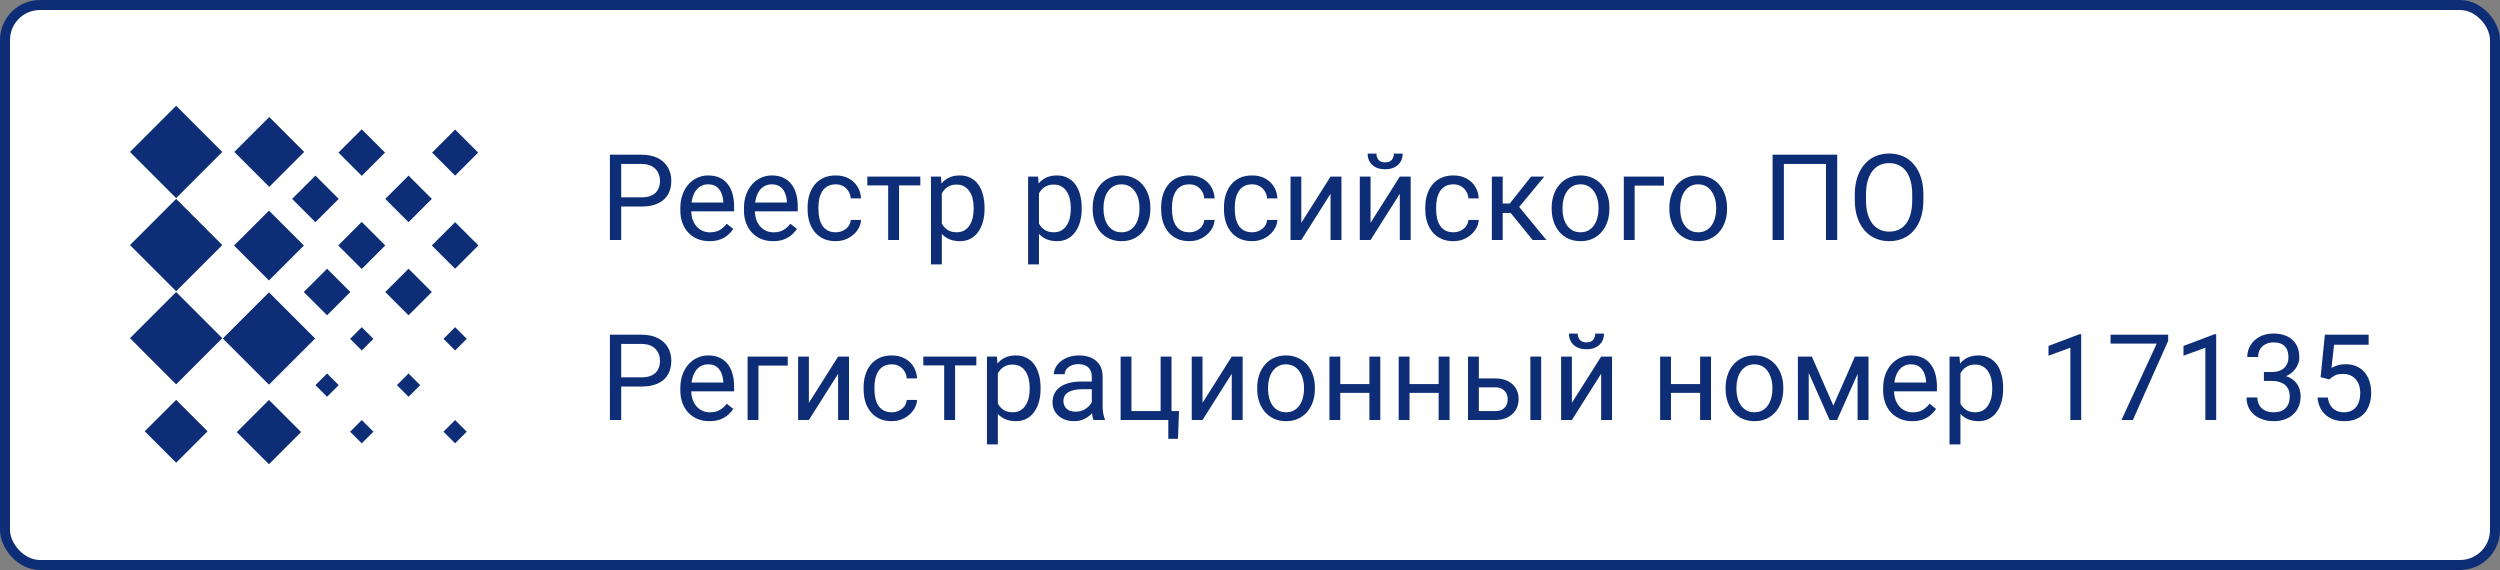
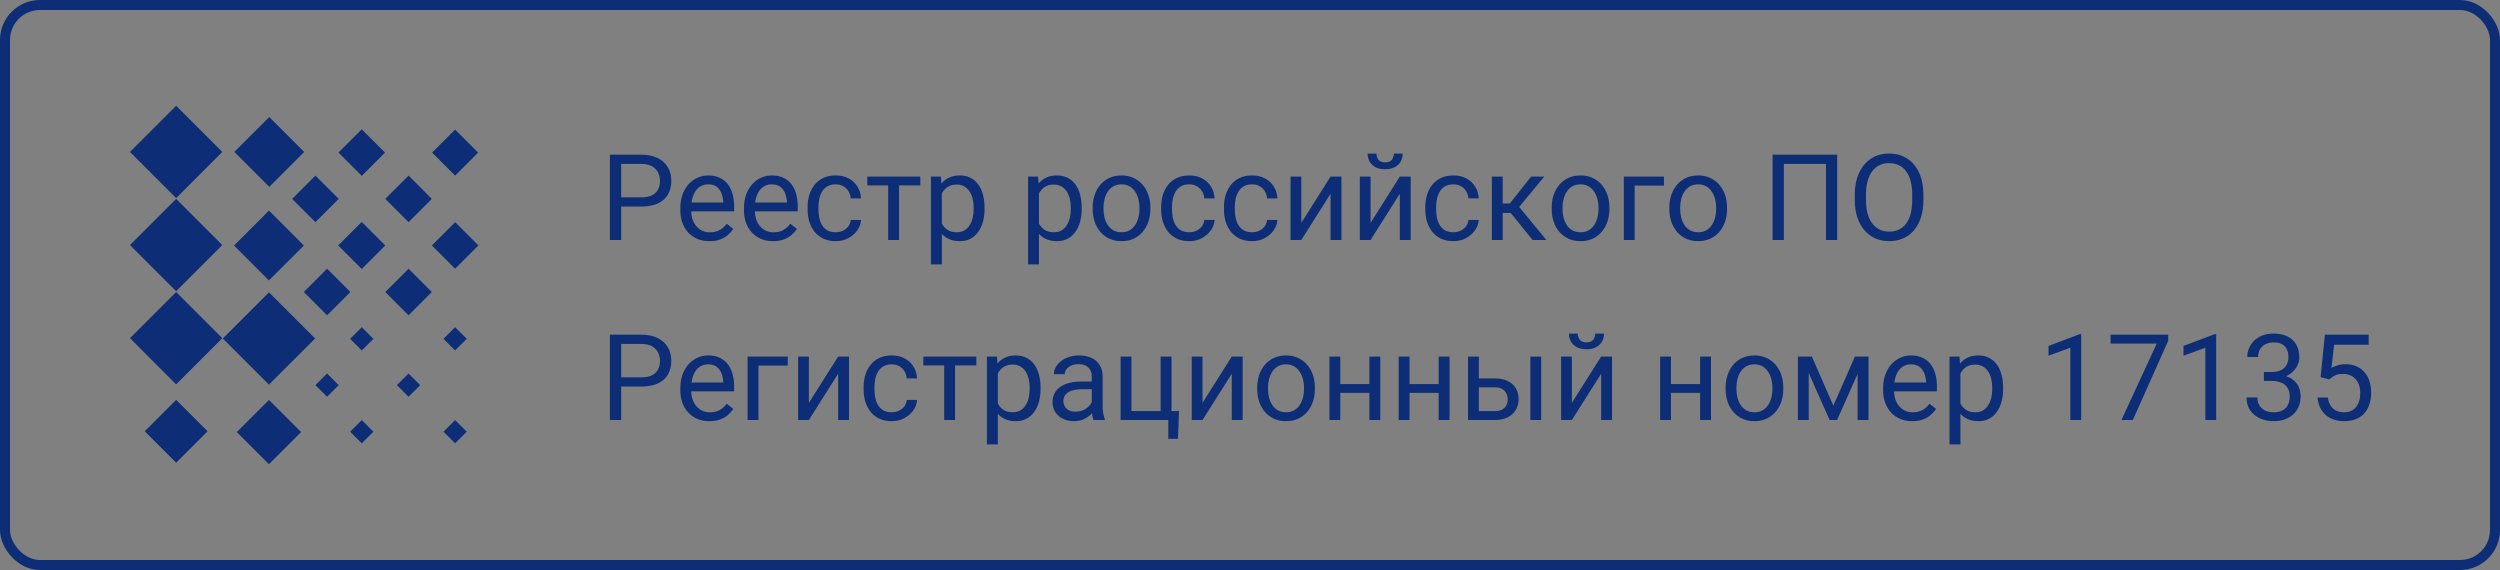
<svg xmlns="http://www.w3.org/2000/svg" width="250" height="57" viewBox="0 0 250 57" fill="none">
  <rect x="0" y="0" width="250" height="57" fill="#808080" stroke="none" />
-   <rect x="0.5" y="0.5" width="249" height="56" rx="3.5" fill="white" />
  <g clip-path="url(#clip0_2_88)">
    <path d="M26.895 38.466L31.512 33.85L26.895 29.233L22.279 33.85L26.895 38.466Z" fill="#0D2E76" />
    <path d="M26.926 18.686L30.418 15.193L26.926 11.701L23.433 15.193L26.926 18.686Z" fill="#0D2E76" />
    <path d="M17.614 38.435L22.23 33.818L17.614 29.202L12.998 33.818L17.614 38.435Z" fill="#0D2E76" />
    <path d="M17.614 19.81L22.23 15.193L17.614 10.577L12.998 15.193L17.614 19.81Z" fill="#0D2E76" />
    <path d="M26.895 46.423L30.109 43.209L26.895 39.995L23.681 43.209L26.895 46.423Z" fill="#0D2E76" />
    <path d="M26.895 28.044L30.387 24.553L26.895 21.061L23.403 24.553L26.895 28.044Z" fill="#0D2E76" />
    <path d="M17.615 46.272L20.758 43.129L17.615 39.986L14.471 43.129L17.615 46.272Z" fill="#0D2E76" />
    <path d="M17.614 29.122L22.23 24.506L17.614 19.889L12.998 24.506L17.614 29.122Z" fill="#0D2E76" />
    <path d="M36.176 35.047L37.34 33.883L36.176 32.719L35.011 33.883L36.176 35.047Z" fill="#0D2E76" />
    <path d="M36.176 17.586L38.504 15.258L36.176 12.93L33.847 15.258L36.176 17.586Z" fill="#0D2E76" />
    <path d="M45.512 35.047L46.676 33.883L45.512 32.719L44.347 33.883L45.512 35.047Z" fill="#0D2E76" />
    <path d="M40.855 39.678L42.02 38.514L40.855 37.349L39.691 38.514L40.855 39.678Z" fill="#0D2E76" />
    <path d="M32.707 39.678L33.871 38.514L32.707 37.349L31.543 38.514L32.707 39.678Z" fill="#0D2E76" />
    <path d="M45.513 17.561L47.816 15.258L45.513 12.955L43.21 15.258L45.513 17.561Z" fill="#0D2E76" />
    <path d="M36.176 44.334L37.34 43.17L36.176 42.006L35.011 43.17L36.176 44.334Z" fill="#0D2E76" />
    <path d="M36.174 26.898L38.527 24.545L36.174 22.192L33.821 24.545L36.174 26.898Z" fill="#0D2E76" />
    <path d="M45.512 44.334L46.676 43.17L45.512 42.006L44.347 43.17L45.512 44.334Z" fill="#0D2E76" />
    <path d="M45.512 26.873L47.84 24.545L45.512 22.217L43.183 24.545L45.512 26.873Z" fill="#0D2E76" />
    <path d="M40.855 22.217L43.184 19.889L40.855 17.56L38.527 19.889L40.855 22.217Z" fill="#0D2E76" />
    <path d="M40.855 31.529L43.184 29.201L40.855 26.873L38.527 29.201L40.855 31.529Z" fill="#0D2E76" />
    <path d="M32.707 31.529L35.035 29.201L32.707 26.873L30.379 29.201L32.707 31.529Z" fill="#0D2E76" />
    <path d="M31.543 22.217L33.871 19.889L31.543 17.56L29.215 19.889L31.543 22.217Z" fill="#0D2E76" />
  </g>
  <path d="M64.137 20.654H61.857V19.734H64.137C64.578 19.734 64.936 19.664 65.209 19.523C65.482 19.383 65.682 19.188 65.807 18.938C65.936 18.688 66 18.402 66 18.082C66 17.789 65.936 17.514 65.807 17.256C65.682 16.998 65.482 16.791 65.209 16.635C64.936 16.475 64.578 16.395 64.137 16.395H62.121V24H60.99V15.469H64.137C64.781 15.469 65.326 15.58 65.772 15.803C66.217 16.025 66.555 16.334 66.785 16.729C67.016 17.119 67.131 17.566 67.131 18.07C67.131 18.617 67.016 19.084 66.785 19.471C66.555 19.857 66.217 20.152 65.772 20.355C65.326 20.555 64.781 20.654 64.137 20.654ZM70.945 24.117C70.504 24.117 70.103 24.043 69.744 23.895C69.389 23.742 69.082 23.529 68.824 23.256C68.57 22.982 68.375 22.658 68.238 22.283C68.102 21.908 68.033 21.498 68.033 21.053V20.807C68.033 20.291 68.109 19.832 68.262 19.43C68.414 19.023 68.621 18.68 68.883 18.398C69.144 18.117 69.441 17.904 69.773 17.76C70.106 17.615 70.449 17.543 70.805 17.543C71.258 17.543 71.648 17.621 71.977 17.777C72.309 17.934 72.58 18.152 72.791 18.434C73.002 18.711 73.158 19.039 73.26 19.418C73.361 19.793 73.412 20.203 73.412 20.648V21.135H68.678V20.25H72.328V20.168C72.312 19.887 72.254 19.613 72.152 19.348C72.055 19.082 71.898 18.863 71.684 18.691C71.469 18.52 71.176 18.434 70.805 18.434C70.559 18.434 70.332 18.486 70.125 18.592C69.918 18.693 69.74 18.846 69.592 19.049C69.443 19.252 69.328 19.5 69.246 19.793C69.164 20.086 69.123 20.424 69.123 20.807V21.053C69.123 21.354 69.164 21.637 69.246 21.902C69.332 22.164 69.455 22.395 69.615 22.594C69.779 22.793 69.977 22.949 70.207 23.062C70.441 23.176 70.707 23.232 71.004 23.232C71.387 23.232 71.711 23.154 71.977 22.998C72.242 22.842 72.475 22.633 72.674 22.371L73.33 22.893C73.193 23.1 73.019 23.297 72.809 23.484C72.598 23.672 72.338 23.824 72.029 23.941C71.725 24.059 71.363 24.117 70.945 24.117ZM77.309 24.117C76.867 24.117 76.467 24.043 76.107 23.895C75.752 23.742 75.445 23.529 75.188 23.256C74.934 22.982 74.738 22.658 74.602 22.283C74.465 21.908 74.397 21.498 74.397 21.053V20.807C74.397 20.291 74.473 19.832 74.625 19.43C74.777 19.023 74.984 18.68 75.246 18.398C75.508 18.117 75.805 17.904 76.137 17.76C76.469 17.615 76.812 17.543 77.168 17.543C77.621 17.543 78.012 17.621 78.34 17.777C78.672 17.934 78.943 18.152 79.154 18.434C79.365 18.711 79.522 19.039 79.623 19.418C79.725 19.793 79.775 20.203 79.775 20.648V21.135H75.041V20.25H78.691V20.168C78.676 19.887 78.617 19.613 78.516 19.348C78.418 19.082 78.262 18.863 78.047 18.691C77.832 18.52 77.539 18.434 77.168 18.434C76.922 18.434 76.695 18.486 76.488 18.592C76.281 18.693 76.103 18.846 75.955 19.049C75.807 19.252 75.691 19.5 75.609 19.793C75.527 20.086 75.486 20.424 75.486 20.807V21.053C75.486 21.354 75.527 21.637 75.609 21.902C75.695 22.164 75.818 22.395 75.978 22.594C76.143 22.793 76.34 22.949 76.57 23.062C76.805 23.176 77.07 23.232 77.367 23.232C77.75 23.232 78.074 23.154 78.34 22.998C78.606 22.842 78.838 22.633 79.037 22.371L79.693 22.893C79.557 23.1 79.383 23.297 79.172 23.484C78.961 23.672 78.701 23.824 78.393 23.941C78.088 24.059 77.727 24.117 77.309 24.117ZM83.578 23.227C83.836 23.227 84.074 23.174 84.293 23.068C84.512 22.963 84.691 22.818 84.832 22.635C84.973 22.447 85.053 22.234 85.072 21.996H86.103C86.084 22.371 85.957 22.721 85.723 23.045C85.492 23.365 85.189 23.625 84.814 23.824C84.439 24.02 84.027 24.117 83.578 24.117C83.102 24.117 82.686 24.033 82.33 23.865C81.978 23.697 81.686 23.467 81.451 23.174C81.221 22.881 81.047 22.545 80.93 22.166C80.816 21.783 80.76 21.379 80.76 20.953V20.707C80.76 20.281 80.816 19.879 80.93 19.5C81.047 19.117 81.221 18.779 81.451 18.486C81.686 18.193 81.978 17.963 82.33 17.795C82.686 17.627 83.102 17.543 83.578 17.543C84.074 17.543 84.508 17.645 84.879 17.848C85.25 18.047 85.541 18.32 85.752 18.668C85.967 19.012 86.084 19.402 86.103 19.84H85.072C85.053 19.578 84.978 19.342 84.85 19.131C84.725 18.92 84.553 18.752 84.334 18.627C84.119 18.498 83.867 18.434 83.578 18.434C83.246 18.434 82.967 18.5 82.74 18.633C82.518 18.762 82.34 18.938 82.207 19.16C82.078 19.379 81.984 19.623 81.926 19.893C81.871 20.158 81.844 20.43 81.844 20.707V20.953C81.844 21.23 81.871 21.504 81.926 21.773C81.981 22.043 82.072 22.287 82.201 22.506C82.334 22.725 82.512 22.9 82.734 23.033C82.961 23.162 83.242 23.227 83.578 23.227ZM89.906 17.66V24H88.816V17.66H89.906ZM92.033 17.66V18.539H86.731V17.66H92.033ZM94.184 18.879V26.438H93.094V17.66H94.09L94.184 18.879ZM98.455 20.777V20.9C98.455 21.361 98.4 21.789 98.291 22.184C98.182 22.574 98.022 22.914 97.811 23.203C97.603 23.492 97.348 23.717 97.043 23.877C96.738 24.037 96.389 24.117 95.994 24.117C95.592 24.117 95.236 24.051 94.928 23.918C94.619 23.785 94.357 23.592 94.143 23.338C93.928 23.084 93.756 22.779 93.627 22.424C93.502 22.068 93.416 21.668 93.369 21.223V20.566C93.416 20.098 93.504 19.678 93.633 19.307C93.762 18.936 93.932 18.619 94.143 18.357C94.357 18.092 94.617 17.891 94.922 17.754C95.227 17.613 95.578 17.543 95.977 17.543C96.375 17.543 96.728 17.621 97.037 17.777C97.346 17.93 97.606 18.148 97.816 18.434C98.027 18.719 98.186 19.061 98.291 19.459C98.4 19.854 98.455 20.293 98.455 20.777ZM97.365 20.9V20.777C97.365 20.461 97.332 20.164 97.266 19.887C97.199 19.605 97.096 19.359 96.955 19.148C96.818 18.934 96.643 18.766 96.428 18.645C96.213 18.52 95.957 18.457 95.66 18.457C95.387 18.457 95.148 18.504 94.945 18.598C94.746 18.691 94.576 18.818 94.436 18.979C94.295 19.135 94.18 19.314 94.09 19.518C94.004 19.717 93.939 19.924 93.897 20.139V21.656C93.975 21.93 94.084 22.188 94.225 22.43C94.365 22.668 94.553 22.861 94.787 23.01C95.022 23.154 95.316 23.227 95.672 23.227C95.965 23.227 96.217 23.166 96.428 23.045C96.643 22.92 96.818 22.75 96.955 22.535C97.096 22.32 97.199 22.074 97.266 21.797C97.332 21.516 97.365 21.217 97.365 20.9ZM103.898 18.879V26.438H102.809V17.66H103.805L103.898 18.879ZM108.17 20.777V20.9C108.17 21.361 108.115 21.789 108.006 22.184C107.896 22.574 107.736 22.914 107.525 23.203C107.318 23.492 107.062 23.717 106.758 23.877C106.453 24.037 106.104 24.117 105.709 24.117C105.307 24.117 104.951 24.051 104.643 23.918C104.334 23.785 104.072 23.592 103.857 23.338C103.643 23.084 103.471 22.779 103.342 22.424C103.217 22.068 103.131 21.668 103.084 21.223V20.566C103.131 20.098 103.219 19.678 103.348 19.307C103.477 18.936 103.646 18.619 103.857 18.357C104.072 18.092 104.332 17.891 104.637 17.754C104.941 17.613 105.293 17.543 105.691 17.543C106.09 17.543 106.443 17.621 106.752 17.777C107.061 17.93 107.32 18.148 107.531 18.434C107.742 18.719 107.9 19.061 108.006 19.459C108.115 19.854 108.17 20.293 108.17 20.777ZM107.08 20.9V20.777C107.08 20.461 107.047 20.164 106.98 19.887C106.914 19.605 106.811 19.359 106.67 19.148C106.533 18.934 106.357 18.766 106.143 18.645C105.928 18.52 105.672 18.457 105.375 18.457C105.102 18.457 104.863 18.504 104.66 18.598C104.461 18.691 104.291 18.818 104.15 18.979C104.01 19.135 103.895 19.314 103.805 19.518C103.719 19.717 103.654 19.924 103.611 20.139V21.656C103.689 21.93 103.799 22.188 103.939 22.43C104.08 22.668 104.268 22.861 104.502 23.01C104.736 23.154 105.031 23.227 105.387 23.227C105.68 23.227 105.932 23.166 106.143 23.045C106.357 22.92 106.533 22.75 106.67 22.535C106.811 22.32 106.914 22.074 106.98 21.797C107.047 21.516 107.08 21.217 107.08 20.9ZM109.266 20.9V20.766C109.266 20.309 109.332 19.885 109.465 19.494C109.598 19.1 109.789 18.758 110.039 18.469C110.289 18.176 110.592 17.949 110.947 17.789C111.303 17.625 111.701 17.543 112.143 17.543C112.588 17.543 112.988 17.625 113.344 17.789C113.703 17.949 114.008 18.176 114.258 18.469C114.512 18.758 114.705 19.1 114.838 19.494C114.971 19.885 115.037 20.309 115.037 20.766V20.9C115.037 21.357 114.971 21.781 114.838 22.172C114.705 22.562 114.512 22.904 114.258 23.197C114.008 23.486 113.705 23.713 113.35 23.877C112.998 24.037 112.6 24.117 112.154 24.117C111.709 24.117 111.309 24.037 110.953 23.877C110.598 23.713 110.293 23.486 110.039 23.197C109.789 22.904 109.598 22.562 109.465 22.172C109.332 21.781 109.266 21.357 109.266 20.9ZM110.35 20.766V20.9C110.35 21.217 110.387 21.516 110.461 21.797C110.535 22.074 110.646 22.32 110.795 22.535C110.947 22.75 111.137 22.92 111.363 23.045C111.59 23.166 111.854 23.227 112.154 23.227C112.451 23.227 112.711 23.166 112.934 23.045C113.16 22.92 113.348 22.75 113.496 22.535C113.645 22.32 113.756 22.074 113.83 21.797C113.908 21.516 113.947 21.217 113.947 20.9V20.766C113.947 20.453 113.908 20.158 113.83 19.881C113.756 19.6 113.643 19.352 113.49 19.137C113.342 18.918 113.154 18.746 112.928 18.621C112.705 18.496 112.443 18.434 112.143 18.434C111.846 18.434 111.584 18.496 111.357 18.621C111.135 18.746 110.947 18.918 110.795 19.137C110.646 19.352 110.535 19.6 110.461 19.881C110.387 20.158 110.35 20.453 110.35 20.766ZM118.934 23.227C119.191 23.227 119.43 23.174 119.648 23.068C119.867 22.963 120.047 22.818 120.188 22.635C120.328 22.447 120.408 22.234 120.428 21.996H121.459C121.439 22.371 121.312 22.721 121.078 23.045C120.848 23.365 120.545 23.625 120.17 23.824C119.795 24.02 119.383 24.117 118.934 24.117C118.457 24.117 118.041 24.033 117.686 23.865C117.334 23.697 117.041 23.467 116.807 23.174C116.576 22.881 116.402 22.545 116.285 22.166C116.172 21.783 116.115 21.379 116.115 20.953V20.707C116.115 20.281 116.172 19.879 116.285 19.5C116.402 19.117 116.576 18.779 116.807 18.486C117.041 18.193 117.334 17.963 117.686 17.795C118.041 17.627 118.457 17.543 118.934 17.543C119.43 17.543 119.863 17.645 120.234 17.848C120.605 18.047 120.896 18.32 121.107 18.668C121.322 19.012 121.439 19.402 121.459 19.84H120.428C120.408 19.578 120.334 19.342 120.205 19.131C120.08 18.92 119.908 18.752 119.689 18.627C119.475 18.498 119.223 18.434 118.934 18.434C118.602 18.434 118.322 18.5 118.096 18.633C117.873 18.762 117.695 18.938 117.562 19.16C117.434 19.379 117.34 19.623 117.281 19.893C117.227 20.158 117.199 20.43 117.199 20.707V20.953C117.199 21.23 117.227 21.504 117.281 21.773C117.336 22.043 117.428 22.287 117.557 22.506C117.689 22.725 117.867 22.9 118.09 23.033C118.316 23.162 118.598 23.227 118.934 23.227ZM125.215 23.227C125.473 23.227 125.711 23.174 125.93 23.068C126.148 22.963 126.328 22.818 126.469 22.635C126.609 22.447 126.689 22.234 126.709 21.996H127.74C127.721 22.371 127.594 22.721 127.359 23.045C127.129 23.365 126.826 23.625 126.451 23.824C126.076 24.02 125.664 24.117 125.215 24.117C124.738 24.117 124.322 24.033 123.967 23.865C123.615 23.697 123.322 23.467 123.088 23.174C122.857 22.881 122.684 22.545 122.566 22.166C122.453 21.783 122.396 21.379 122.396 20.953V20.707C122.396 20.281 122.453 19.879 122.566 19.5C122.684 19.117 122.857 18.779 123.088 18.486C123.322 18.193 123.615 17.963 123.967 17.795C124.322 17.627 124.738 17.543 125.215 17.543C125.711 17.543 126.145 17.645 126.516 17.848C126.887 18.047 127.178 18.32 127.389 18.668C127.604 19.012 127.721 19.402 127.74 19.84H126.709C126.689 19.578 126.615 19.342 126.486 19.131C126.361 18.92 126.189 18.752 125.971 18.627C125.756 18.498 125.504 18.434 125.215 18.434C124.883 18.434 124.604 18.5 124.377 18.633C124.154 18.762 123.977 18.938 123.844 19.16C123.715 19.379 123.621 19.623 123.562 19.893C123.508 20.158 123.48 20.43 123.48 20.707V20.953C123.48 21.23 123.508 21.504 123.562 21.773C123.617 22.043 123.709 22.287 123.838 22.506C123.971 22.725 124.148 22.9 124.371 23.033C124.598 23.162 124.879 23.227 125.215 23.227ZM130.131 22.283L133.055 17.66H134.145V24H133.055V19.377L130.131 24H129.053V17.66H130.131V22.283ZM137.057 22.283L139.98 17.66H141.07V24H139.98V19.377L137.057 24H135.979V17.66H137.057V22.283ZM139.389 15.363H140.268C140.268 15.668 140.197 15.94 140.057 16.178C139.916 16.412 139.715 16.596 139.453 16.729C139.191 16.861 138.881 16.928 138.521 16.928C137.979 16.928 137.549 16.783 137.232 16.494C136.92 16.201 136.764 15.824 136.764 15.363H137.643C137.643 15.594 137.709 15.797 137.842 15.973C137.975 16.148 138.201 16.236 138.521 16.236C138.834 16.236 139.057 16.148 139.189 15.973C139.322 15.797 139.389 15.594 139.389 15.363ZM145.348 23.227C145.605 23.227 145.844 23.174 146.062 23.068C146.281 22.963 146.461 22.818 146.602 22.635C146.742 22.447 146.822 22.234 146.842 21.996H147.873C147.854 22.371 147.727 22.721 147.492 23.045C147.262 23.365 146.959 23.625 146.584 23.824C146.209 24.02 145.797 24.117 145.348 24.117C144.871 24.117 144.455 24.033 144.1 23.865C143.748 23.697 143.455 23.467 143.221 23.174C142.99 22.881 142.816 22.545 142.699 22.166C142.586 21.783 142.529 21.379 142.529 20.953V20.707C142.529 20.281 142.586 19.879 142.699 19.5C142.816 19.117 142.99 18.779 143.221 18.486C143.455 18.193 143.748 17.963 144.1 17.795C144.455 17.627 144.871 17.543 145.348 17.543C145.844 17.543 146.277 17.645 146.648 17.848C147.02 18.047 147.311 18.32 147.521 18.668C147.736 19.012 147.854 19.402 147.873 19.84H146.842C146.822 19.578 146.748 19.342 146.619 19.131C146.494 18.92 146.322 18.752 146.104 18.627C145.889 18.498 145.637 18.434 145.348 18.434C145.016 18.434 144.736 18.5 144.51 18.633C144.287 18.762 144.109 18.938 143.977 19.16C143.848 19.379 143.754 19.623 143.695 19.893C143.641 20.158 143.613 20.43 143.613 20.707V20.953C143.613 21.23 143.641 21.504 143.695 21.773C143.75 22.043 143.842 22.287 143.971 22.506C144.104 22.725 144.281 22.9 144.504 23.033C144.73 23.162 145.012 23.227 145.348 23.227ZM150.27 17.66V24H149.186V17.66H150.27ZM154.43 17.66L151.424 21.293H149.906L149.742 20.344H150.984L153.111 17.66H154.43ZM153.264 24L150.932 21.129L151.629 20.344L154.641 24H153.264ZM155.168 20.9V20.766C155.168 20.309 155.234 19.885 155.367 19.494C155.5 19.1 155.691 18.758 155.941 18.469C156.191 18.176 156.494 17.949 156.85 17.789C157.205 17.625 157.604 17.543 158.045 17.543C158.49 17.543 158.891 17.625 159.246 17.789C159.605 17.949 159.91 18.176 160.16 18.469C160.414 18.758 160.607 19.1 160.74 19.494C160.873 19.885 160.939 20.309 160.939 20.766V20.9C160.939 21.357 160.873 21.781 160.74 22.172C160.607 22.562 160.414 22.904 160.16 23.197C159.91 23.486 159.607 23.713 159.252 23.877C158.9 24.037 158.502 24.117 158.057 24.117C157.611 24.117 157.211 24.037 156.855 23.877C156.5 23.713 156.195 23.486 155.941 23.197C155.691 22.904 155.5 22.562 155.367 22.172C155.234 21.781 155.168 21.357 155.168 20.9ZM156.252 20.766V20.9C156.252 21.217 156.289 21.516 156.363 21.797C156.438 22.074 156.549 22.32 156.697 22.535C156.85 22.75 157.039 22.92 157.266 23.045C157.492 23.166 157.756 23.227 158.057 23.227C158.354 23.227 158.613 23.166 158.836 23.045C159.062 22.92 159.25 22.75 159.398 22.535C159.547 22.32 159.658 22.074 159.732 21.797C159.811 21.516 159.85 21.217 159.85 20.9V20.766C159.85 20.453 159.811 20.158 159.732 19.881C159.658 19.6 159.545 19.352 159.393 19.137C159.244 18.918 159.057 18.746 158.83 18.621C158.607 18.496 158.346 18.434 158.045 18.434C157.748 18.434 157.486 18.496 157.26 18.621C157.037 18.746 156.85 18.918 156.697 19.137C156.549 19.352 156.438 19.6 156.363 19.881C156.289 20.158 156.252 20.453 156.252 20.766ZM166.395 17.66V18.557H163.465V24H162.381V17.66H166.395ZM166.934 20.9V20.766C166.934 20.309 167 19.885 167.133 19.494C167.266 19.1 167.457 18.758 167.707 18.469C167.957 18.176 168.26 17.949 168.615 17.789C168.971 17.625 169.369 17.543 169.811 17.543C170.256 17.543 170.656 17.625 171.012 17.789C171.371 17.949 171.676 18.176 171.926 18.469C172.18 18.758 172.373 19.1 172.506 19.494C172.639 19.885 172.705 20.309 172.705 20.766V20.9C172.705 21.357 172.639 21.781 172.506 22.172C172.373 22.562 172.18 22.904 171.926 23.197C171.676 23.486 171.373 23.713 171.018 23.877C170.666 24.037 170.268 24.117 169.822 24.117C169.377 24.117 168.977 24.037 168.621 23.877C168.266 23.713 167.961 23.486 167.707 23.197C167.457 22.904 167.266 22.562 167.133 22.172C167 21.781 166.934 21.357 166.934 20.9ZM168.018 20.766V20.9C168.018 21.217 168.055 21.516 168.129 21.797C168.203 22.074 168.314 22.32 168.463 22.535C168.615 22.75 168.805 22.92 169.031 23.045C169.258 23.166 169.521 23.227 169.822 23.227C170.119 23.227 170.379 23.166 170.602 23.045C170.828 22.92 171.016 22.75 171.164 22.535C171.312 22.32 171.424 22.074 171.498 21.797C171.576 21.516 171.615 21.217 171.615 20.9V20.766C171.615 20.453 171.576 20.158 171.498 19.881C171.424 19.6 171.311 19.352 171.158 19.137C171.01 18.918 170.822 18.746 170.596 18.621C170.373 18.496 170.111 18.434 169.811 18.434C169.514 18.434 169.252 18.496 169.025 18.621C168.803 18.746 168.615 18.918 168.463 19.137C168.314 19.352 168.203 19.6 168.129 19.881C168.055 20.158 168.018 20.453 168.018 20.766ZM183.721 15.469V24H182.596V16.395H178.389V24H177.258V15.469H183.721ZM192.34 19.465V20.004C192.34 20.645 192.26 21.219 192.1 21.727C191.939 22.234 191.709 22.666 191.408 23.021C191.107 23.377 190.746 23.648 190.324 23.836C189.906 24.023 189.438 24.117 188.918 24.117C188.414 24.117 187.951 24.023 187.529 23.836C187.111 23.648 186.748 23.377 186.439 23.021C186.135 22.666 185.898 22.234 185.73 21.727C185.562 21.219 185.479 20.645 185.479 20.004V19.465C185.479 18.824 185.561 18.252 185.725 17.748C185.893 17.24 186.129 16.809 186.434 16.453C186.738 16.094 187.1 15.82 187.518 15.633C187.939 15.445 188.402 15.352 188.906 15.352C189.426 15.352 189.895 15.445 190.312 15.633C190.734 15.82 191.096 16.094 191.396 16.453C191.701 16.809 191.934 17.24 192.094 17.748C192.258 18.252 192.34 18.824 192.34 19.465ZM191.221 20.004V19.453C191.221 18.945 191.168 18.496 191.062 18.105C190.961 17.715 190.811 17.387 190.611 17.121C190.412 16.855 190.168 16.654 189.879 16.518C189.594 16.381 189.27 16.312 188.906 16.312C188.555 16.312 188.236 16.381 187.951 16.518C187.67 16.654 187.428 16.855 187.225 17.121C187.025 17.387 186.871 17.715 186.762 18.105C186.652 18.496 186.598 18.945 186.598 19.453V20.004C186.598 20.516 186.652 20.969 186.762 21.363C186.871 21.754 187.027 22.084 187.23 22.354C187.438 22.619 187.682 22.82 187.963 22.957C188.248 23.094 188.566 23.162 188.918 23.162C189.285 23.162 189.611 23.094 189.896 22.957C190.182 22.82 190.422 22.619 190.617 22.354C190.816 22.084 190.967 21.754 191.068 21.363C191.17 20.969 191.221 20.516 191.221 20.004ZM64.137 38.654H61.857V37.734H64.137C64.578 37.734 64.936 37.664 65.209 37.523C65.482 37.383 65.682 37.188 65.807 36.938C65.936 36.688 66 36.402 66 36.082C66 35.789 65.936 35.514 65.807 35.256C65.682 34.998 65.482 34.791 65.209 34.635C64.936 34.475 64.578 34.395 64.137 34.395H62.121V42H60.99V33.469H64.137C64.781 33.469 65.326 33.58 65.772 33.803C66.217 34.025 66.555 34.334 66.785 34.728C67.016 35.119 67.131 35.566 67.131 36.07C67.131 36.617 67.016 37.084 66.785 37.471C66.555 37.857 66.217 38.152 65.772 38.355C65.326 38.555 64.781 38.654 64.137 38.654ZM70.945 42.117C70.504 42.117 70.103 42.043 69.744 41.895C69.389 41.742 69.082 41.529 68.824 41.256C68.57 40.982 68.375 40.658 68.238 40.283C68.102 39.908 68.033 39.498 68.033 39.053V38.807C68.033 38.291 68.109 37.832 68.262 37.43C68.414 37.023 68.621 36.68 68.883 36.398C69.144 36.117 69.441 35.904 69.773 35.76C70.106 35.615 70.449 35.543 70.805 35.543C71.258 35.543 71.648 35.621 71.977 35.777C72.309 35.934 72.58 36.152 72.791 36.434C73.002 36.711 73.158 37.039 73.26 37.418C73.361 37.793 73.412 38.203 73.412 38.648V39.135H68.678V38.25H72.328V38.168C72.312 37.887 72.254 37.613 72.152 37.348C72.055 37.082 71.898 36.863 71.684 36.691C71.469 36.52 71.176 36.434 70.805 36.434C70.559 36.434 70.332 36.486 70.125 36.592C69.918 36.693 69.74 36.846 69.592 37.049C69.443 37.252 69.328 37.5 69.246 37.793C69.164 38.086 69.123 38.424 69.123 38.807V39.053C69.123 39.353 69.164 39.637 69.246 39.902C69.332 40.164 69.455 40.395 69.615 40.594C69.779 40.793 69.977 40.949 70.207 41.062C70.441 41.176 70.707 41.232 71.004 41.232C71.387 41.232 71.711 41.154 71.977 40.998C72.242 40.842 72.475 40.633 72.674 40.371L73.33 40.893C73.193 41.1 73.019 41.297 72.809 41.484C72.598 41.672 72.338 41.824 72.029 41.941C71.725 42.059 71.363 42.117 70.945 42.117ZM78.773 35.66V36.557H75.844V42H74.76V35.66H78.773ZM80.889 40.283L83.812 35.66H84.902V42H83.812V37.377L80.889 42H79.811V35.66H80.889V40.283ZM89.18 41.227C89.438 41.227 89.676 41.174 89.894 41.068C90.113 40.963 90.293 40.818 90.434 40.635C90.574 40.447 90.654 40.234 90.674 39.996H91.705C91.686 40.371 91.559 40.721 91.324 41.045C91.094 41.365 90.791 41.625 90.416 41.824C90.041 42.02 89.629 42.117 89.18 42.117C88.703 42.117 88.287 42.033 87.932 41.865C87.58 41.697 87.287 41.467 87.053 41.174C86.822 40.881 86.648 40.545 86.531 40.166C86.418 39.783 86.361 39.379 86.361 38.953V38.707C86.361 38.281 86.418 37.879 86.531 37.5C86.648 37.117 86.822 36.779 87.053 36.486C87.287 36.193 87.58 35.963 87.932 35.795C88.287 35.627 88.703 35.543 89.18 35.543C89.676 35.543 90.109 35.645 90.481 35.848C90.852 36.047 91.143 36.32 91.353 36.668C91.568 37.012 91.686 37.402 91.705 37.84H90.674C90.654 37.578 90.58 37.342 90.451 37.131C90.326 36.92 90.154 36.752 89.936 36.627C89.721 36.498 89.469 36.434 89.18 36.434C88.848 36.434 88.568 36.5 88.342 36.633C88.119 36.762 87.941 36.938 87.809 37.16C87.68 37.379 87.586 37.623 87.527 37.893C87.473 38.158 87.445 38.43 87.445 38.707V38.953C87.445 39.23 87.473 39.504 87.527 39.773C87.582 40.043 87.674 40.287 87.803 40.506C87.936 40.725 88.113 40.9 88.336 41.033C88.562 41.162 88.844 41.227 89.18 41.227ZM95.508 35.66V42H94.418V35.66H95.508ZM97.635 35.66V36.539H92.332V35.66H97.635ZM99.785 36.879V44.438H98.695V35.66H99.691L99.785 36.879ZM104.057 38.777V38.9C104.057 39.361 104.002 39.789 103.893 40.184C103.783 40.574 103.623 40.914 103.412 41.203C103.205 41.492 102.949 41.717 102.645 41.877C102.34 42.037 101.99 42.117 101.596 42.117C101.193 42.117 100.838 42.051 100.529 41.918C100.221 41.785 99.959 41.592 99.744 41.338C99.529 41.084 99.357 40.779 99.228 40.424C99.103 40.068 99.018 39.668 98.971 39.223V38.566C99.018 38.098 99.106 37.678 99.234 37.307C99.363 36.935 99.533 36.619 99.744 36.357C99.959 36.092 100.219 35.891 100.523 35.754C100.828 35.613 101.18 35.543 101.578 35.543C101.977 35.543 102.33 35.621 102.639 35.777C102.947 35.93 103.207 36.148 103.418 36.434C103.629 36.719 103.787 37.06 103.893 37.459C104.002 37.853 104.057 38.293 104.057 38.777ZM102.967 38.9V38.777C102.967 38.461 102.934 38.164 102.867 37.887C102.801 37.605 102.697 37.359 102.557 37.148C102.42 36.934 102.244 36.766 102.029 36.645C101.814 36.52 101.559 36.457 101.262 36.457C100.988 36.457 100.75 36.504 100.547 36.598C100.348 36.691 100.178 36.818 100.037 36.978C99.897 37.135 99.781 37.315 99.691 37.518C99.606 37.717 99.541 37.924 99.498 38.139V39.656C99.576 39.93 99.686 40.188 99.826 40.43C99.967 40.668 100.154 40.861 100.389 41.01C100.623 41.154 100.918 41.227 101.273 41.227C101.566 41.227 101.818 41.166 102.029 41.045C102.244 40.92 102.42 40.75 102.557 40.535C102.697 40.32 102.801 40.074 102.867 39.797C102.934 39.516 102.967 39.217 102.967 38.9ZM109.178 40.916V37.652C109.178 37.402 109.127 37.185 109.025 37.002C108.928 36.815 108.779 36.67 108.58 36.568C108.381 36.467 108.135 36.416 107.842 36.416C107.568 36.416 107.328 36.463 107.121 36.557C106.918 36.65 106.758 36.773 106.641 36.926C106.527 37.078 106.471 37.242 106.471 37.418H105.387C105.387 37.191 105.445 36.967 105.562 36.744C105.68 36.522 105.848 36.32 106.066 36.141C106.289 35.957 106.555 35.812 106.863 35.707C107.176 35.598 107.523 35.543 107.906 35.543C108.367 35.543 108.773 35.621 109.125 35.777C109.48 35.934 109.758 36.17 109.957 36.486C110.16 36.799 110.262 37.191 110.262 37.664V40.617C110.262 40.828 110.279 41.053 110.314 41.291C110.354 41.529 110.41 41.734 110.484 41.906V42H109.354C109.299 41.875 109.256 41.709 109.225 41.502C109.193 41.291 109.178 41.096 109.178 40.916ZM109.365 38.156L109.377 38.918H108.281C107.973 38.918 107.697 38.943 107.455 38.994C107.213 39.041 107.01 39.113 106.846 39.211C106.682 39.309 106.557 39.432 106.471 39.58C106.385 39.725 106.342 39.895 106.342 40.09C106.342 40.289 106.387 40.471 106.477 40.635C106.566 40.799 106.701 40.93 106.881 41.027C107.064 41.121 107.289 41.168 107.555 41.168C107.887 41.168 108.18 41.098 108.434 40.957C108.688 40.816 108.889 40.645 109.037 40.441C109.189 40.238 109.271 40.041 109.283 39.85L109.746 40.371C109.719 40.535 109.645 40.717 109.523 40.916C109.402 41.115 109.24 41.307 109.037 41.49C108.838 41.67 108.6 41.82 108.322 41.941C108.049 42.059 107.74 42.117 107.396 42.117C106.967 42.117 106.59 42.033 106.266 41.865C105.945 41.697 105.695 41.473 105.516 41.191C105.34 40.906 105.252 40.588 105.252 40.236C105.252 39.897 105.318 39.598 105.451 39.34C105.584 39.078 105.775 38.861 106.025 38.69C106.275 38.514 106.576 38.381 106.928 38.291C107.279 38.201 107.672 38.156 108.105 38.156H109.365ZM112.061 42V35.66H113.145V41.109H116.062V35.66H117.152V42H112.061ZM117.902 41.109L117.797 43.881H116.83V42H116.004V41.109H117.902ZM120.252 40.283L123.176 35.66H124.266V42H123.176V37.377L120.252 42H119.174V35.66H120.252V40.283ZM125.719 38.9V38.766C125.719 38.309 125.785 37.885 125.918 37.494C126.051 37.1 126.242 36.758 126.492 36.469C126.742 36.176 127.045 35.949 127.4 35.789C127.756 35.625 128.154 35.543 128.596 35.543C129.041 35.543 129.441 35.625 129.797 35.789C130.156 35.949 130.461 36.176 130.711 36.469C130.965 36.758 131.158 37.1 131.291 37.494C131.424 37.885 131.49 38.309 131.49 38.766V38.9C131.49 39.357 131.424 39.781 131.291 40.172C131.158 40.562 130.965 40.904 130.711 41.197C130.461 41.486 130.158 41.713 129.803 41.877C129.451 42.037 129.053 42.117 128.607 42.117C128.162 42.117 127.762 42.037 127.406 41.877C127.051 41.713 126.746 41.486 126.492 41.197C126.242 40.904 126.051 40.562 125.918 40.172C125.785 39.781 125.719 39.357 125.719 38.9ZM126.803 38.766V38.9C126.803 39.217 126.84 39.516 126.914 39.797C126.988 40.074 127.1 40.32 127.248 40.535C127.4 40.75 127.59 40.92 127.816 41.045C128.043 41.166 128.307 41.227 128.607 41.227C128.904 41.227 129.164 41.166 129.387 41.045C129.613 40.92 129.801 40.75 129.949 40.535C130.098 40.32 130.209 40.074 130.283 39.797C130.361 39.516 130.4 39.217 130.4 38.9V38.766C130.4 38.453 130.361 38.158 130.283 37.881C130.209 37.6 130.096 37.352 129.943 37.137C129.795 36.918 129.607 36.746 129.381 36.621C129.158 36.496 128.896 36.434 128.596 36.434C128.299 36.434 128.037 36.496 127.811 36.621C127.588 36.746 127.4 36.918 127.248 37.137C127.1 37.352 126.988 37.6 126.914 37.881C126.84 38.158 126.803 38.453 126.803 38.766ZM137.15 38.408V39.287H133.799V38.408H137.15ZM134.027 35.66V42H132.943V35.66H134.027ZM138.029 35.66V42H136.939V35.66H138.029ZM144.076 38.408V39.287H140.725V38.408H144.076ZM140.953 35.66V42H139.869V35.66H140.953ZM144.955 35.66V42H143.865V35.66H144.955ZM147.592 37.84H149.496C150.008 37.84 150.439 37.93 150.791 38.109C151.143 38.285 151.408 38.529 151.588 38.842C151.771 39.15 151.863 39.502 151.863 39.897C151.863 40.19 151.812 40.465 151.711 40.723C151.609 40.977 151.457 41.199 151.254 41.391C151.055 41.582 150.807 41.732 150.51 41.842C150.217 41.947 149.879 42 149.496 42H146.801V35.66H147.885V41.109H149.496C149.809 41.109 150.059 41.053 150.246 40.94C150.434 40.826 150.568 40.68 150.65 40.5C150.732 40.32 150.773 40.133 150.773 39.938C150.773 39.746 150.732 39.559 150.65 39.375C150.568 39.191 150.434 39.039 150.246 38.918C150.059 38.793 149.809 38.73 149.496 38.73H147.592V37.84ZM154.119 35.66V42H153.035V35.66H154.119ZM157.189 40.283L160.113 35.66H161.203V42H160.113V37.377L157.189 42H156.111V35.66H157.189V40.283ZM159.521 33.363H160.4C160.4 33.668 160.33 33.94 160.189 34.178C160.049 34.412 159.848 34.596 159.586 34.728C159.324 34.861 159.014 34.928 158.654 34.928C158.111 34.928 157.682 34.783 157.365 34.494C157.053 34.201 156.896 33.824 156.896 33.363H157.775C157.775 33.594 157.842 33.797 157.975 33.973C158.107 34.148 158.334 34.236 158.654 34.236C158.967 34.236 159.189 34.148 159.322 33.973C159.455 33.797 159.521 33.594 159.521 33.363ZM170.221 38.408V39.287H166.869V38.408H170.221ZM167.098 35.66V42H166.014V35.66H167.098ZM171.1 35.66V42H170.01V35.66H171.1ZM172.559 38.9V38.766C172.559 38.309 172.625 37.885 172.758 37.494C172.891 37.1 173.082 36.758 173.332 36.469C173.582 36.176 173.885 35.949 174.24 35.789C174.596 35.625 174.994 35.543 175.436 35.543C175.881 35.543 176.281 35.625 176.637 35.789C176.996 35.949 177.301 36.176 177.551 36.469C177.805 36.758 177.998 37.1 178.131 37.494C178.264 37.885 178.33 38.309 178.33 38.766V38.9C178.33 39.357 178.264 39.781 178.131 40.172C177.998 40.562 177.805 40.904 177.551 41.197C177.301 41.486 176.998 41.713 176.643 41.877C176.291 42.037 175.893 42.117 175.447 42.117C175.002 42.117 174.602 42.037 174.246 41.877C173.891 41.713 173.586 41.486 173.332 41.197C173.082 40.904 172.891 40.562 172.758 40.172C172.625 39.781 172.559 39.357 172.559 38.9ZM173.643 38.766V38.9C173.643 39.217 173.68 39.516 173.754 39.797C173.828 40.074 173.939 40.32 174.088 40.535C174.24 40.75 174.43 40.92 174.656 41.045C174.883 41.166 175.146 41.227 175.447 41.227C175.744 41.227 176.004 41.166 176.227 41.045C176.453 40.92 176.641 40.75 176.789 40.535C176.938 40.32 177.049 40.074 177.123 39.797C177.201 39.516 177.24 39.217 177.24 38.9V38.766C177.24 38.453 177.201 38.158 177.123 37.881C177.049 37.6 176.936 37.352 176.783 37.137C176.635 36.918 176.447 36.746 176.221 36.621C175.998 36.496 175.736 36.434 175.436 36.434C175.139 36.434 174.877 36.496 174.65 36.621C174.428 36.746 174.24 36.918 174.088 37.137C173.939 37.352 173.828 37.6 173.754 37.881C173.68 38.158 173.643 38.453 173.643 38.766ZM183.334 40.559L185.49 35.66H186.533L183.709 42H182.959L180.146 35.66H181.189L183.334 40.559ZM180.873 35.66V42H179.789V35.66H180.873ZM185.76 42V35.66H186.85V42H185.76ZM191.227 42.117C190.785 42.117 190.385 42.043 190.025 41.895C189.67 41.742 189.363 41.529 189.105 41.256C188.852 40.982 188.656 40.658 188.52 40.283C188.383 39.908 188.314 39.498 188.314 39.053V38.807C188.314 38.291 188.391 37.832 188.543 37.43C188.695 37.023 188.902 36.68 189.164 36.398C189.426 36.117 189.723 35.904 190.055 35.76C190.387 35.615 190.73 35.543 191.086 35.543C191.539 35.543 191.93 35.621 192.258 35.777C192.59 35.934 192.861 36.152 193.072 36.434C193.283 36.711 193.439 37.039 193.541 37.418C193.643 37.793 193.693 38.203 193.693 38.648V39.135H188.959V38.25H192.609V38.168C192.594 37.887 192.535 37.613 192.434 37.348C192.336 37.082 192.18 36.863 191.965 36.691C191.75 36.52 191.457 36.434 191.086 36.434C190.84 36.434 190.613 36.486 190.406 36.592C190.199 36.693 190.021 36.846 189.873 37.049C189.725 37.252 189.609 37.5 189.527 37.793C189.445 38.086 189.404 38.424 189.404 38.807V39.053C189.404 39.353 189.445 39.637 189.527 39.902C189.613 40.164 189.736 40.395 189.896 40.594C190.061 40.793 190.258 40.949 190.488 41.062C190.723 41.176 190.988 41.232 191.285 41.232C191.668 41.232 191.992 41.154 192.258 40.998C192.523 40.842 192.756 40.633 192.955 40.371L193.611 40.893C193.475 41.1 193.301 41.297 193.09 41.484C192.879 41.672 192.619 41.824 192.311 41.941C192.006 42.059 191.645 42.117 191.227 42.117ZM196.043 36.879V44.438H194.953V35.66H195.949L196.043 36.879ZM200.314 38.777V38.9C200.314 39.361 200.26 39.789 200.15 40.184C200.041 40.574 199.881 40.914 199.67 41.203C199.463 41.492 199.207 41.717 198.902 41.877C198.598 42.037 198.248 42.117 197.854 42.117C197.451 42.117 197.096 42.051 196.787 41.918C196.479 41.785 196.217 41.592 196.002 41.338C195.787 41.084 195.615 40.779 195.486 40.424C195.361 40.068 195.275 39.668 195.229 39.223V38.566C195.275 38.098 195.363 37.678 195.492 37.307C195.621 36.935 195.791 36.619 196.002 36.357C196.217 36.092 196.477 35.891 196.781 35.754C197.086 35.613 197.438 35.543 197.836 35.543C198.234 35.543 198.588 35.621 198.896 35.777C199.205 35.93 199.465 36.148 199.676 36.434C199.887 36.719 200.045 37.06 200.15 37.459C200.26 37.853 200.314 38.293 200.314 38.777ZM199.225 38.9V38.777C199.225 38.461 199.191 38.164 199.125 37.887C199.059 37.605 198.955 37.359 198.814 37.148C198.678 36.934 198.502 36.766 198.287 36.645C198.072 36.52 197.816 36.457 197.52 36.457C197.246 36.457 197.008 36.504 196.805 36.598C196.605 36.691 196.436 36.818 196.295 36.978C196.154 37.135 196.039 37.315 195.949 37.518C195.863 37.717 195.799 37.924 195.756 38.139V39.656C195.834 39.93 195.943 40.188 196.084 40.43C196.225 40.668 196.412 40.861 196.646 41.01C196.881 41.154 197.176 41.227 197.531 41.227C197.824 41.227 198.076 41.166 198.287 41.045C198.502 40.92 198.678 40.75 198.814 40.535C198.955 40.32 199.059 40.074 199.125 39.797C199.191 39.516 199.225 39.217 199.225 38.9ZM208.119 33.422V42H207.035V34.775L204.85 35.572V34.594L207.949 33.422H208.119ZM216.82 33.469V34.078L213.287 42H212.145L215.672 34.359H211.055V33.469H216.82ZM221.619 33.422V42H220.535V34.775L218.35 35.572V34.594L221.449 33.422H221.619ZM226.389 37.201H227.162C227.541 37.201 227.854 37.139 228.1 37.014C228.35 36.885 228.535 36.711 228.656 36.492C228.781 36.27 228.844 36.02 228.844 35.742C228.844 35.414 228.789 35.139 228.68 34.916C228.57 34.693 228.406 34.525 228.188 34.412C227.969 34.299 227.691 34.242 227.355 34.242C227.051 34.242 226.781 34.303 226.547 34.424C226.316 34.541 226.135 34.709 226.002 34.928C225.873 35.147 225.809 35.404 225.809 35.701H224.725C224.725 35.268 224.834 34.873 225.053 34.518C225.271 34.162 225.578 33.879 225.973 33.668C226.371 33.457 226.832 33.352 227.355 33.352C227.871 33.352 228.322 33.443 228.709 33.627C229.096 33.807 229.396 34.076 229.611 34.435C229.826 34.791 229.934 35.234 229.934 35.766C229.934 35.98 229.883 36.211 229.781 36.457C229.684 36.699 229.529 36.926 229.318 37.137C229.111 37.348 228.842 37.522 228.51 37.658C228.178 37.791 227.779 37.857 227.314 37.857H226.389V37.201ZM226.389 38.092V37.441H227.314C227.857 37.441 228.307 37.506 228.662 37.635C229.018 37.764 229.297 37.935 229.5 38.15C229.707 38.365 229.852 38.602 229.934 38.859C230.02 39.113 230.062 39.367 230.062 39.621C230.062 40.02 229.994 40.373 229.857 40.682C229.725 40.99 229.535 41.252 229.289 41.467C229.047 41.682 228.762 41.844 228.434 41.953C228.105 42.062 227.748 42.117 227.361 42.117C226.99 42.117 226.641 42.065 226.312 41.959C225.988 41.853 225.701 41.701 225.451 41.502C225.201 41.299 225.006 41.051 224.865 40.758C224.725 40.461 224.654 40.123 224.654 39.744H225.738C225.738 40.041 225.803 40.301 225.932 40.523C226.064 40.746 226.252 40.92 226.494 41.045C226.74 41.166 227.029 41.227 227.361 41.227C227.693 41.227 227.979 41.17 228.217 41.057C228.459 40.94 228.645 40.764 228.773 40.529C228.906 40.295 228.973 40 228.973 39.645C228.973 39.289 228.898 38.998 228.75 38.772C228.602 38.541 228.391 38.371 228.117 38.262C227.848 38.148 227.529 38.092 227.162 38.092H226.389ZM232.928 37.94L232.061 37.717L232.488 33.469H236.865V34.471H233.408L233.15 36.791C233.307 36.701 233.504 36.617 233.742 36.539C233.984 36.461 234.262 36.422 234.574 36.422C234.969 36.422 235.322 36.49 235.635 36.627C235.947 36.76 236.213 36.951 236.432 37.201C236.654 37.451 236.824 37.752 236.941 38.103C237.059 38.455 237.117 38.848 237.117 39.281C237.117 39.691 237.061 40.068 236.947 40.412C236.838 40.756 236.672 41.057 236.449 41.315C236.227 41.568 235.945 41.766 235.605 41.906C235.27 42.047 234.873 42.117 234.416 42.117C234.072 42.117 233.746 42.07 233.438 41.977C233.133 41.879 232.859 41.732 232.617 41.537C232.379 41.338 232.184 41.092 232.031 40.799C231.883 40.502 231.789 40.154 231.75 39.756H232.781C232.828 40.076 232.922 40.346 233.062 40.565C233.203 40.783 233.387 40.949 233.613 41.062C233.844 41.172 234.111 41.227 234.416 41.227C234.674 41.227 234.902 41.182 235.102 41.092C235.301 41.002 235.469 40.873 235.605 40.705C235.742 40.537 235.846 40.334 235.916 40.096C235.99 39.857 236.027 39.59 236.027 39.293C236.027 39.023 235.99 38.773 235.916 38.543C235.842 38.312 235.73 38.111 235.582 37.94C235.438 37.768 235.26 37.635 235.049 37.541C234.838 37.443 234.596 37.395 234.322 37.395C233.959 37.395 233.684 37.443 233.496 37.541C233.312 37.639 233.123 37.772 232.928 37.94Z" fill="#0D2E76" />
  <rect x="0.5" y="0.5" width="249" height="56" rx="3.5" stroke="#0D2E76" />
  <defs>
    <clipPath id="clip0_2_88">
      <rect width="36" height="37" fill="white" transform="translate(12 10)" />
    </clipPath>
  </defs>
</svg>